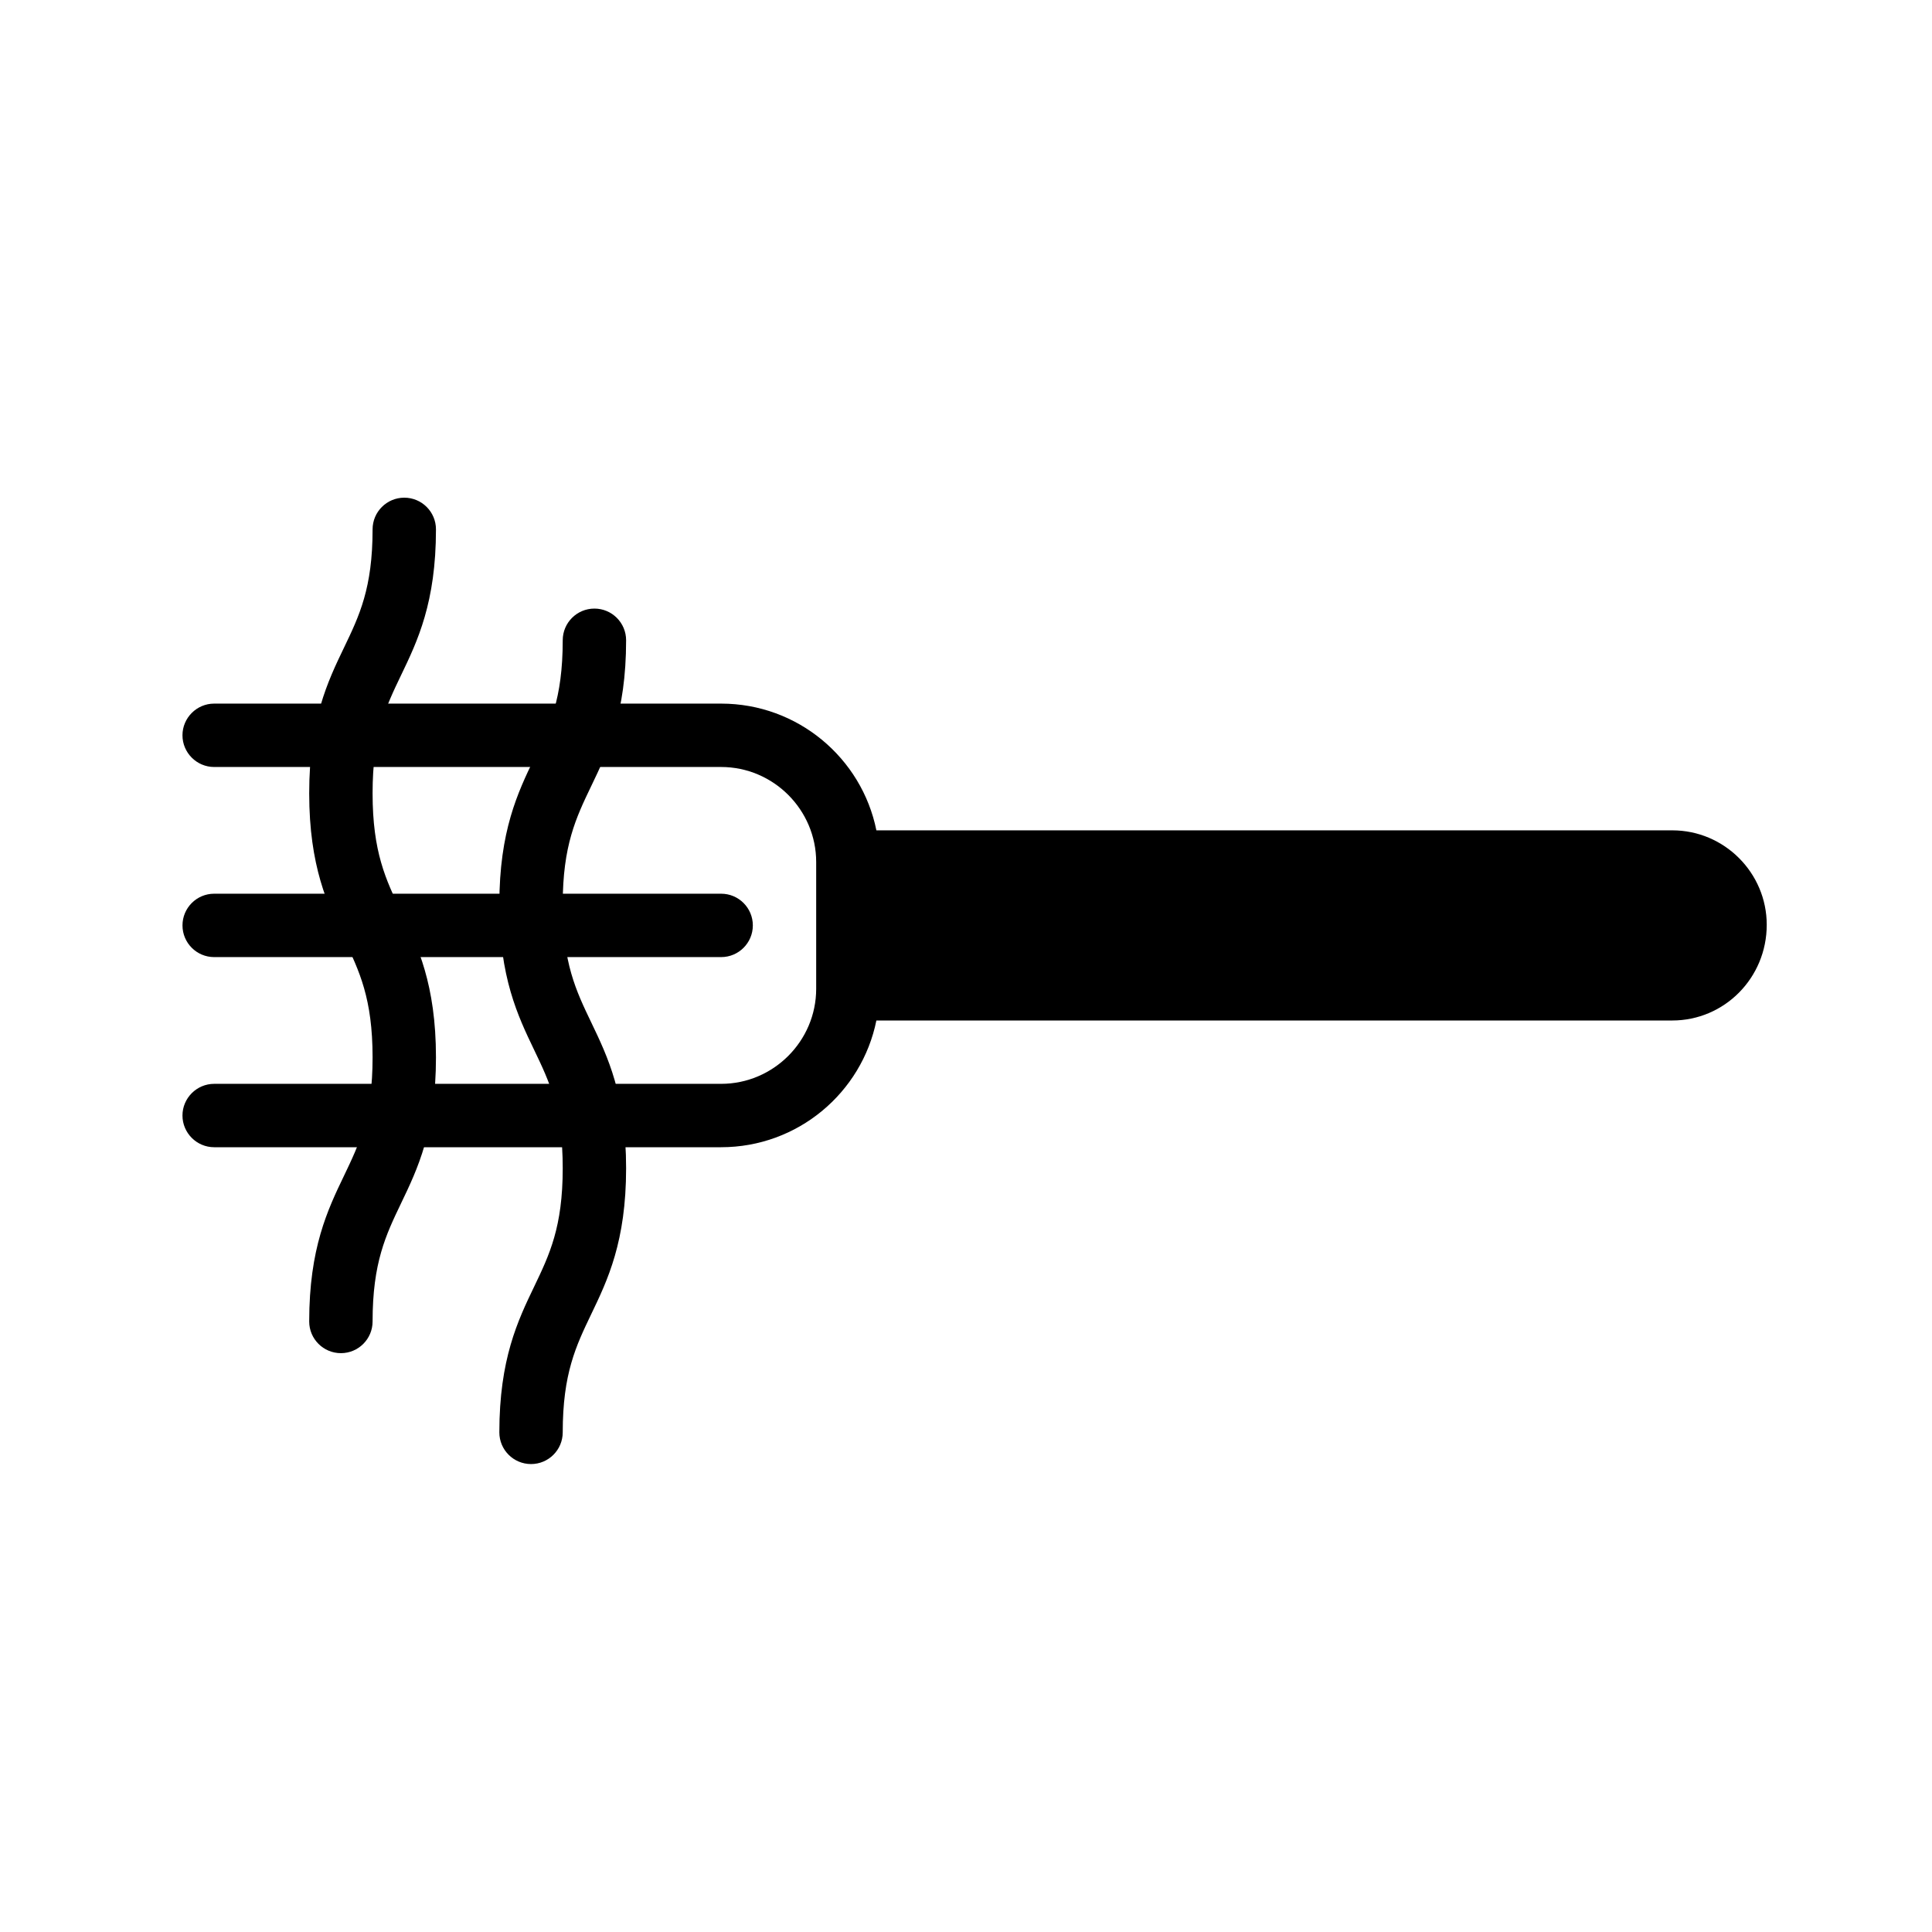
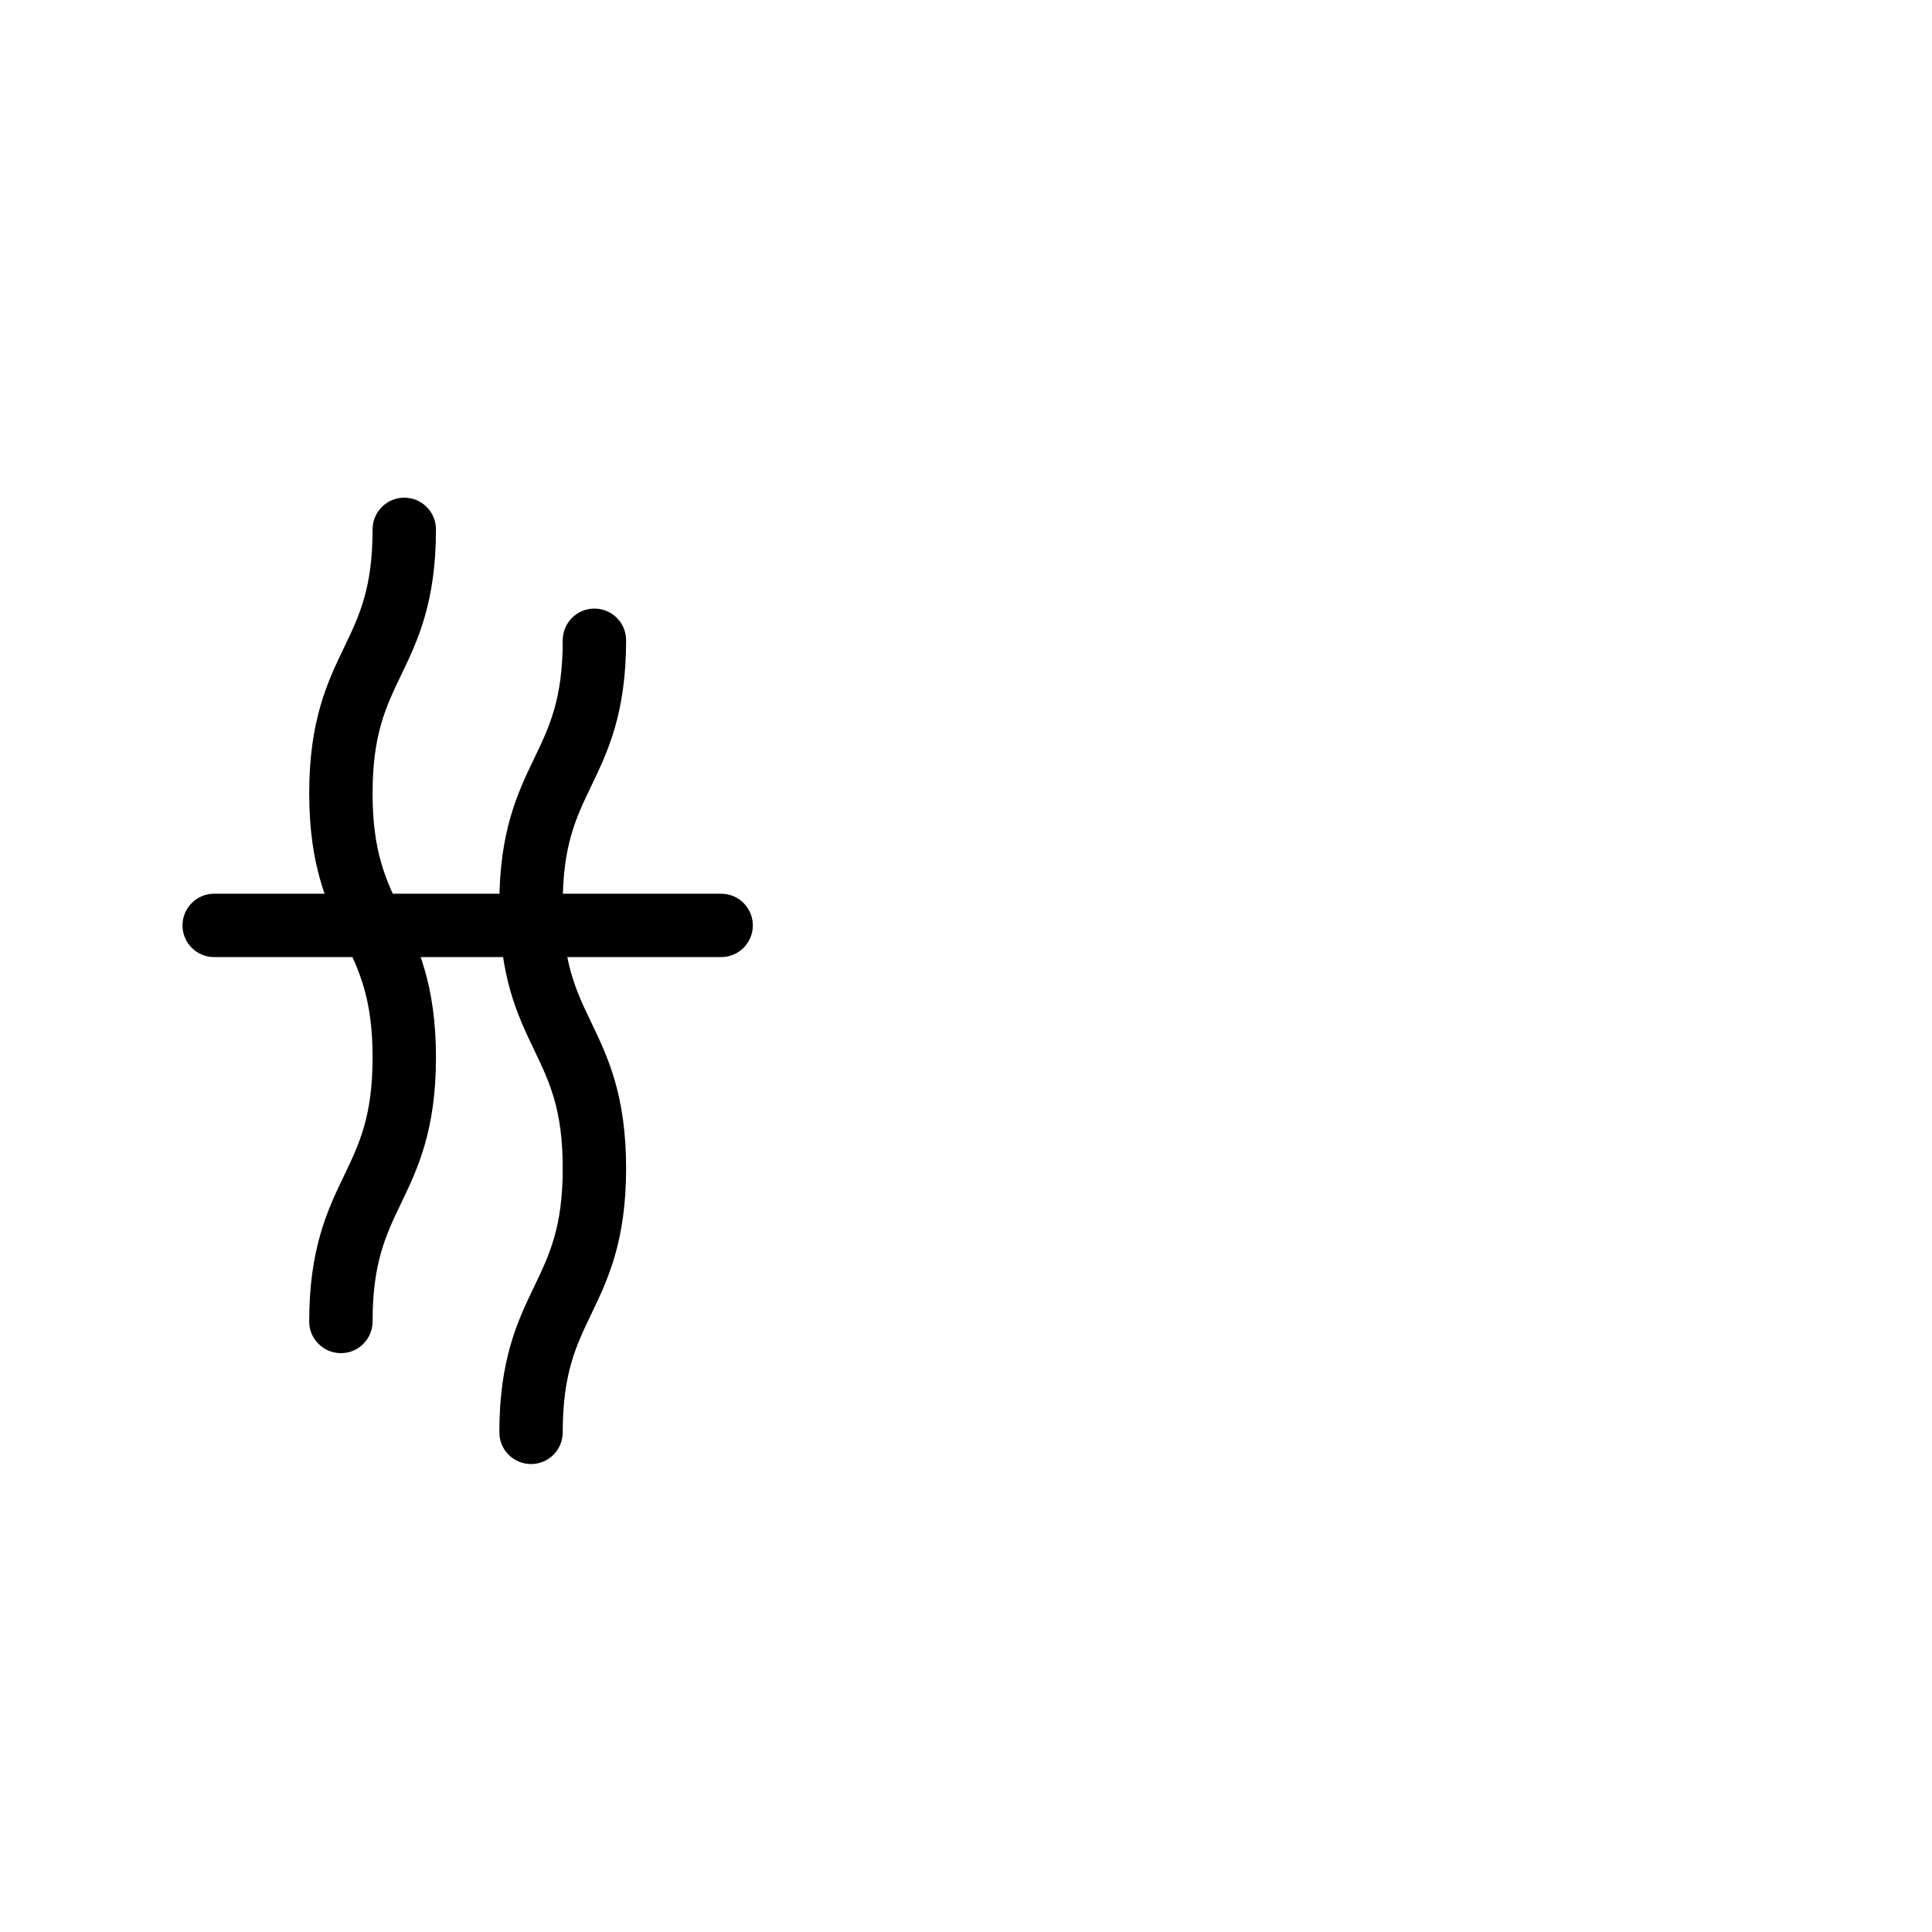
<svg xmlns="http://www.w3.org/2000/svg" fill="#000000" width="800px" height="800px" version="1.1" viewBox="144 144 512 512">
  <g>
    <path d="m335.11 397.64c4.637 0 8.398-3.758 8.398-8.398 0-4.637-3.758-8.398-8.398-8.398h-134.35c-4.637 0-8.398 3.758-8.398 8.398 0 4.637 3.758 8.398 8.398 8.398z" />
-     <path d="m587.18 364.05h-210.93c-3.863-19.145-20.824-33.586-41.145-33.586h-134.35c-4.617 0-8.398 3.777-8.398 8.398 0 4.617 3.777 8.398 8.398 8.398h134.35c13.855 0 25.191 11.336 25.191 25.191v33.586c0 13.855-11.336 25.191-25.191 25.191h-134.35c-4.617 0-8.398 3.777-8.398 8.398 0 4.617 3.777 8.398 8.398 8.398h134.35c20.32 0 37.281-14.441 41.145-33.586h210.93c13.77 0 25.023-11.254 25.023-25.359 0-13.781-11.254-25.031-25.023-25.031z" />
    <path d="m234.34 502.6c-4.637 0-8.398-3.758-8.398-8.398 0-19.406 4.898-29.617 9.227-38.625 4.059-8.465 7.57-15.777 7.57-31.363 0-15.59-3.508-22.895-7.57-31.359-4.324-9.008-9.227-19.223-9.227-38.625 0-19.398 4.898-29.605 9.227-38.609 4.062-8.453 7.57-15.762 7.57-31.332 0-4.637 3.758-8.398 8.398-8.398 4.637 0 8.398 3.758 8.398 8.398 0 19.398-4.898 29.602-9.227 38.602-4.059 8.457-7.57 15.766-7.57 31.34 0 15.59 3.508 22.895 7.57 31.359 4.324 9.008 9.227 19.223 9.227 38.625 0 19.41-4.898 29.621-9.227 38.629-4.059 8.465-7.57 15.777-7.57 31.359 0 4.641-3.762 8.398-8.398 8.398z" />
    <path d="m284.73 531.99c-4.637 0-8.398-3.758-8.398-8.398 0-19.406 4.898-29.617 9.227-38.625 4.059-8.465 7.57-15.777 7.57-31.363 0-15.59-3.508-22.895-7.57-31.359-4.324-9.008-9.227-19.223-9.227-38.625 0-19.398 4.898-29.605 9.227-38.609 4.062-8.453 7.57-15.762 7.57-31.332 0-4.637 3.758-8.398 8.398-8.398 4.637 0 8.398 3.758 8.398 8.398 0 19.398-4.898 29.602-9.227 38.602-4.059 8.457-7.57 15.766-7.57 31.34 0 15.59 3.508 22.895 7.57 31.359 4.324 9.008 9.227 19.223 9.227 38.625 0 19.41-4.898 29.621-9.227 38.629-4.059 8.465-7.57 15.777-7.57 31.359-0.004 4.637-3.762 8.398-8.398 8.398z" />
  </g>
</svg>